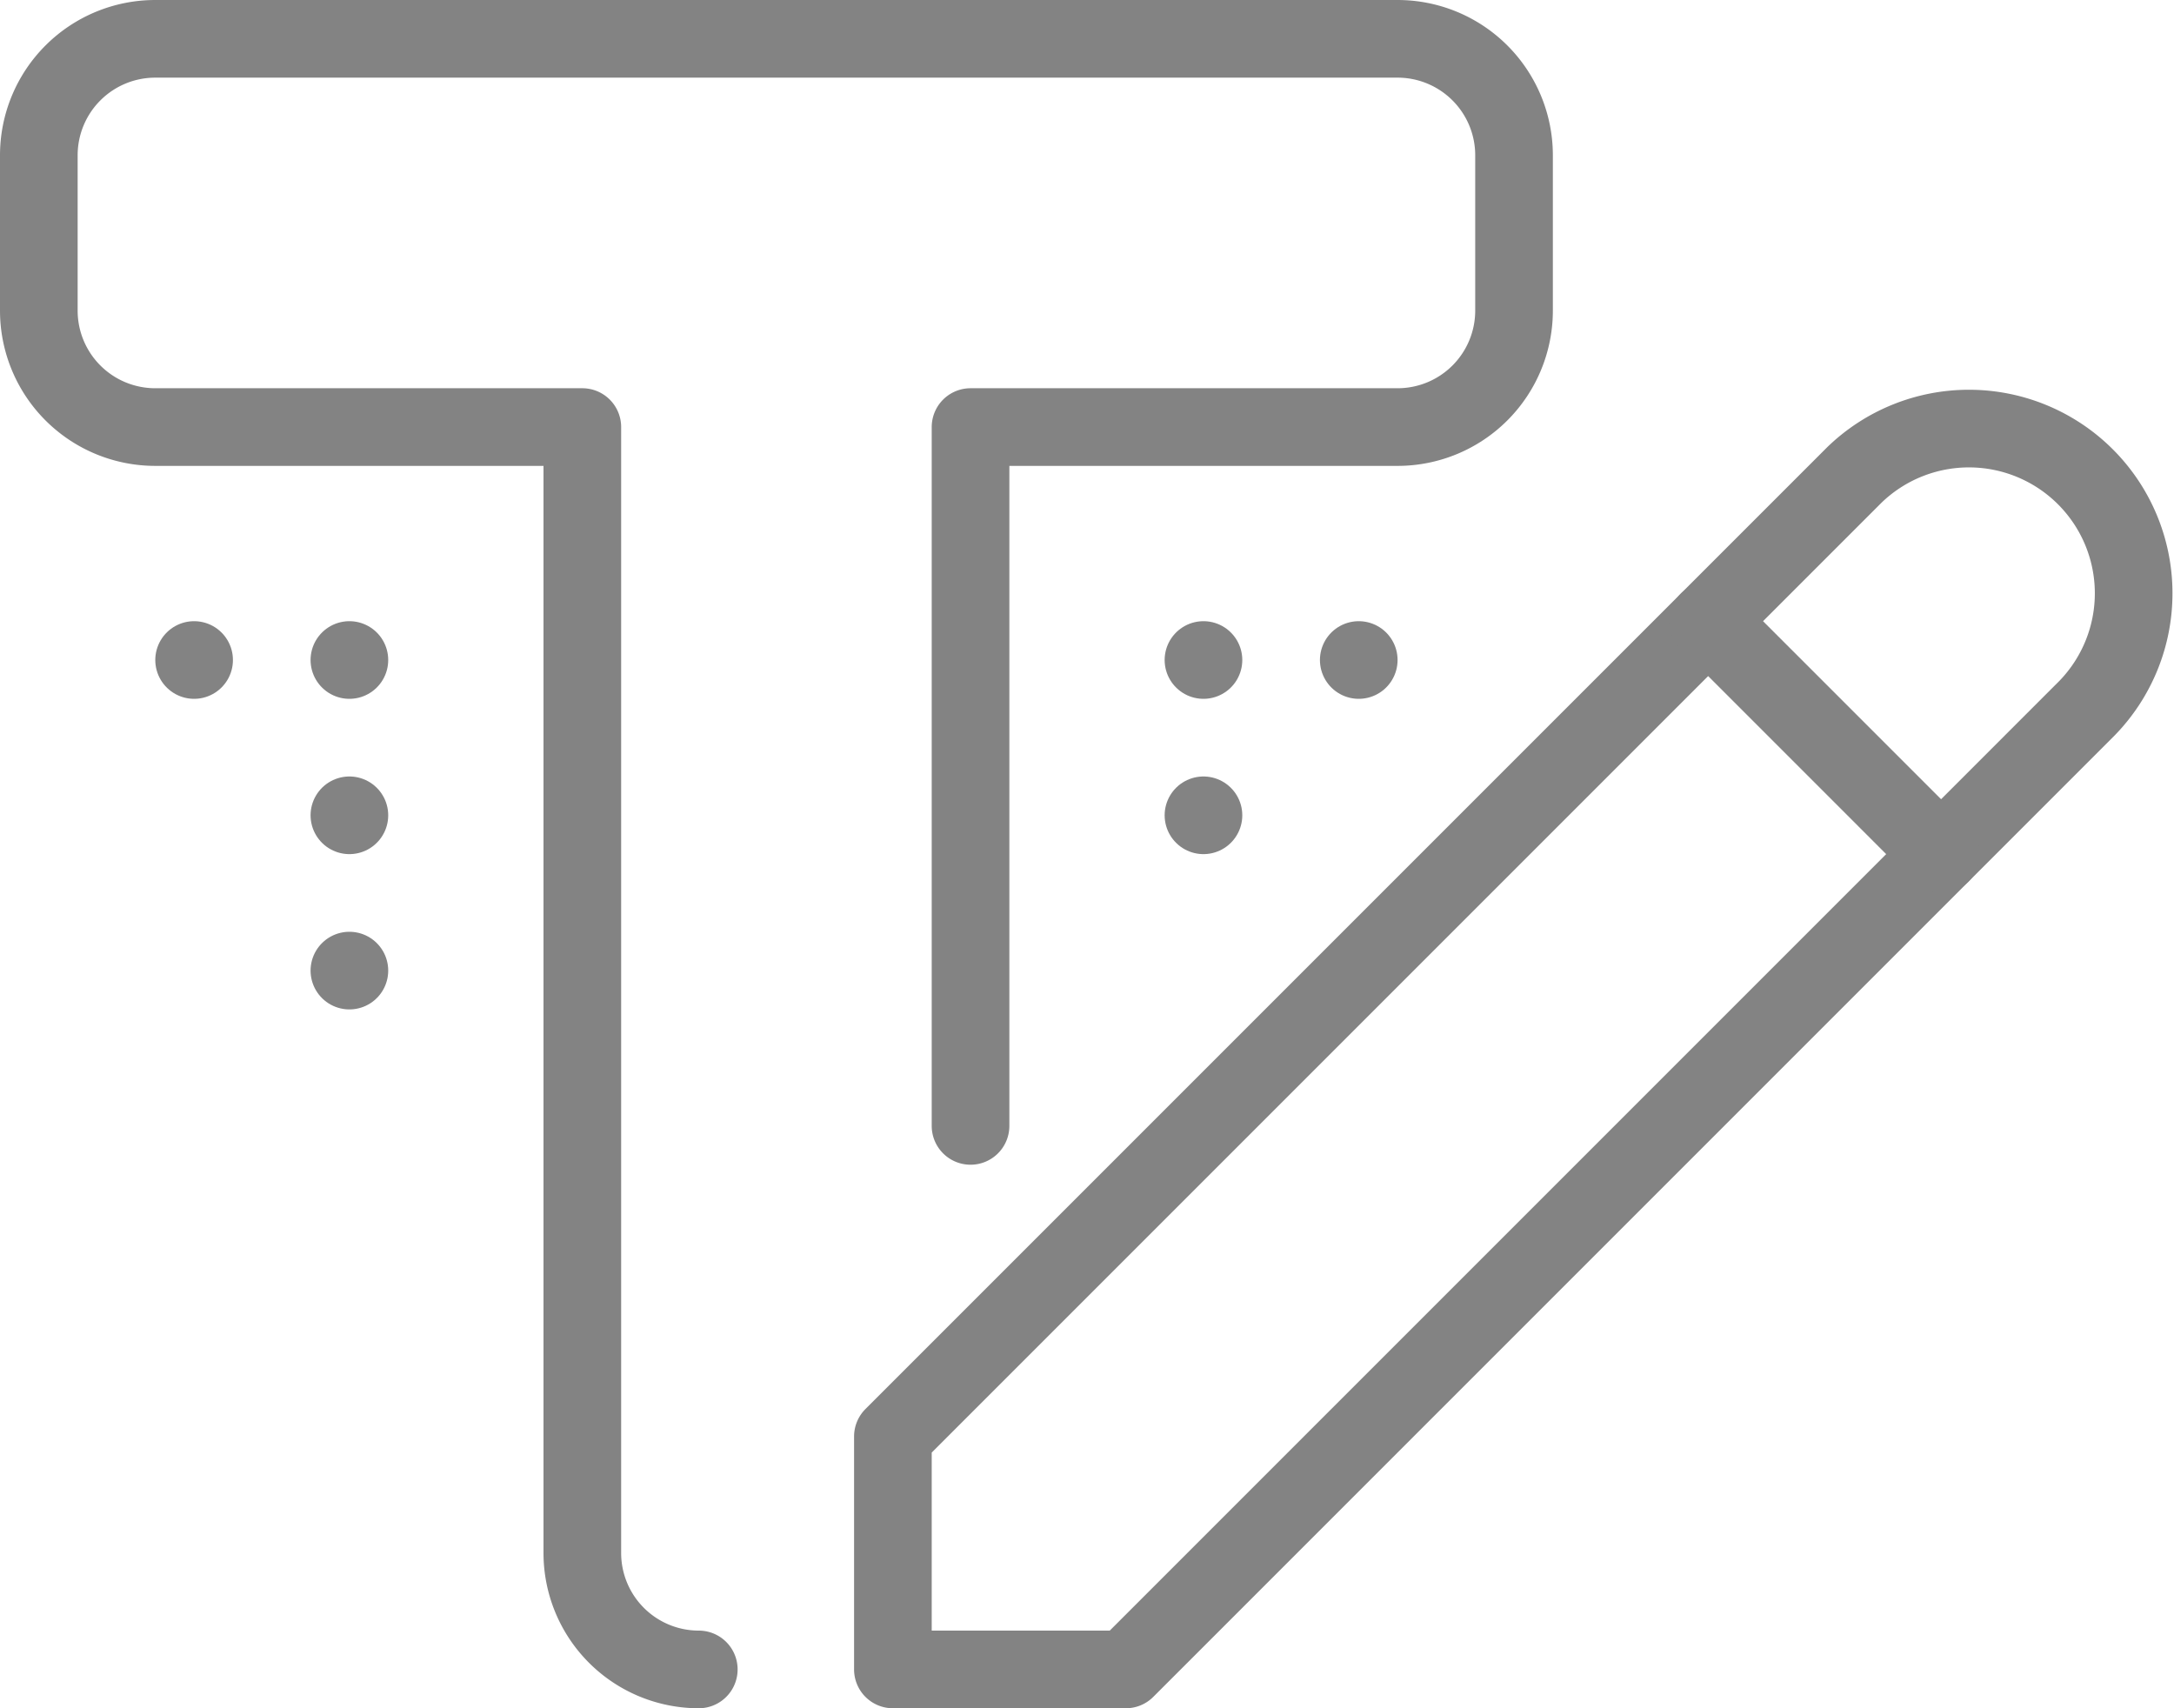
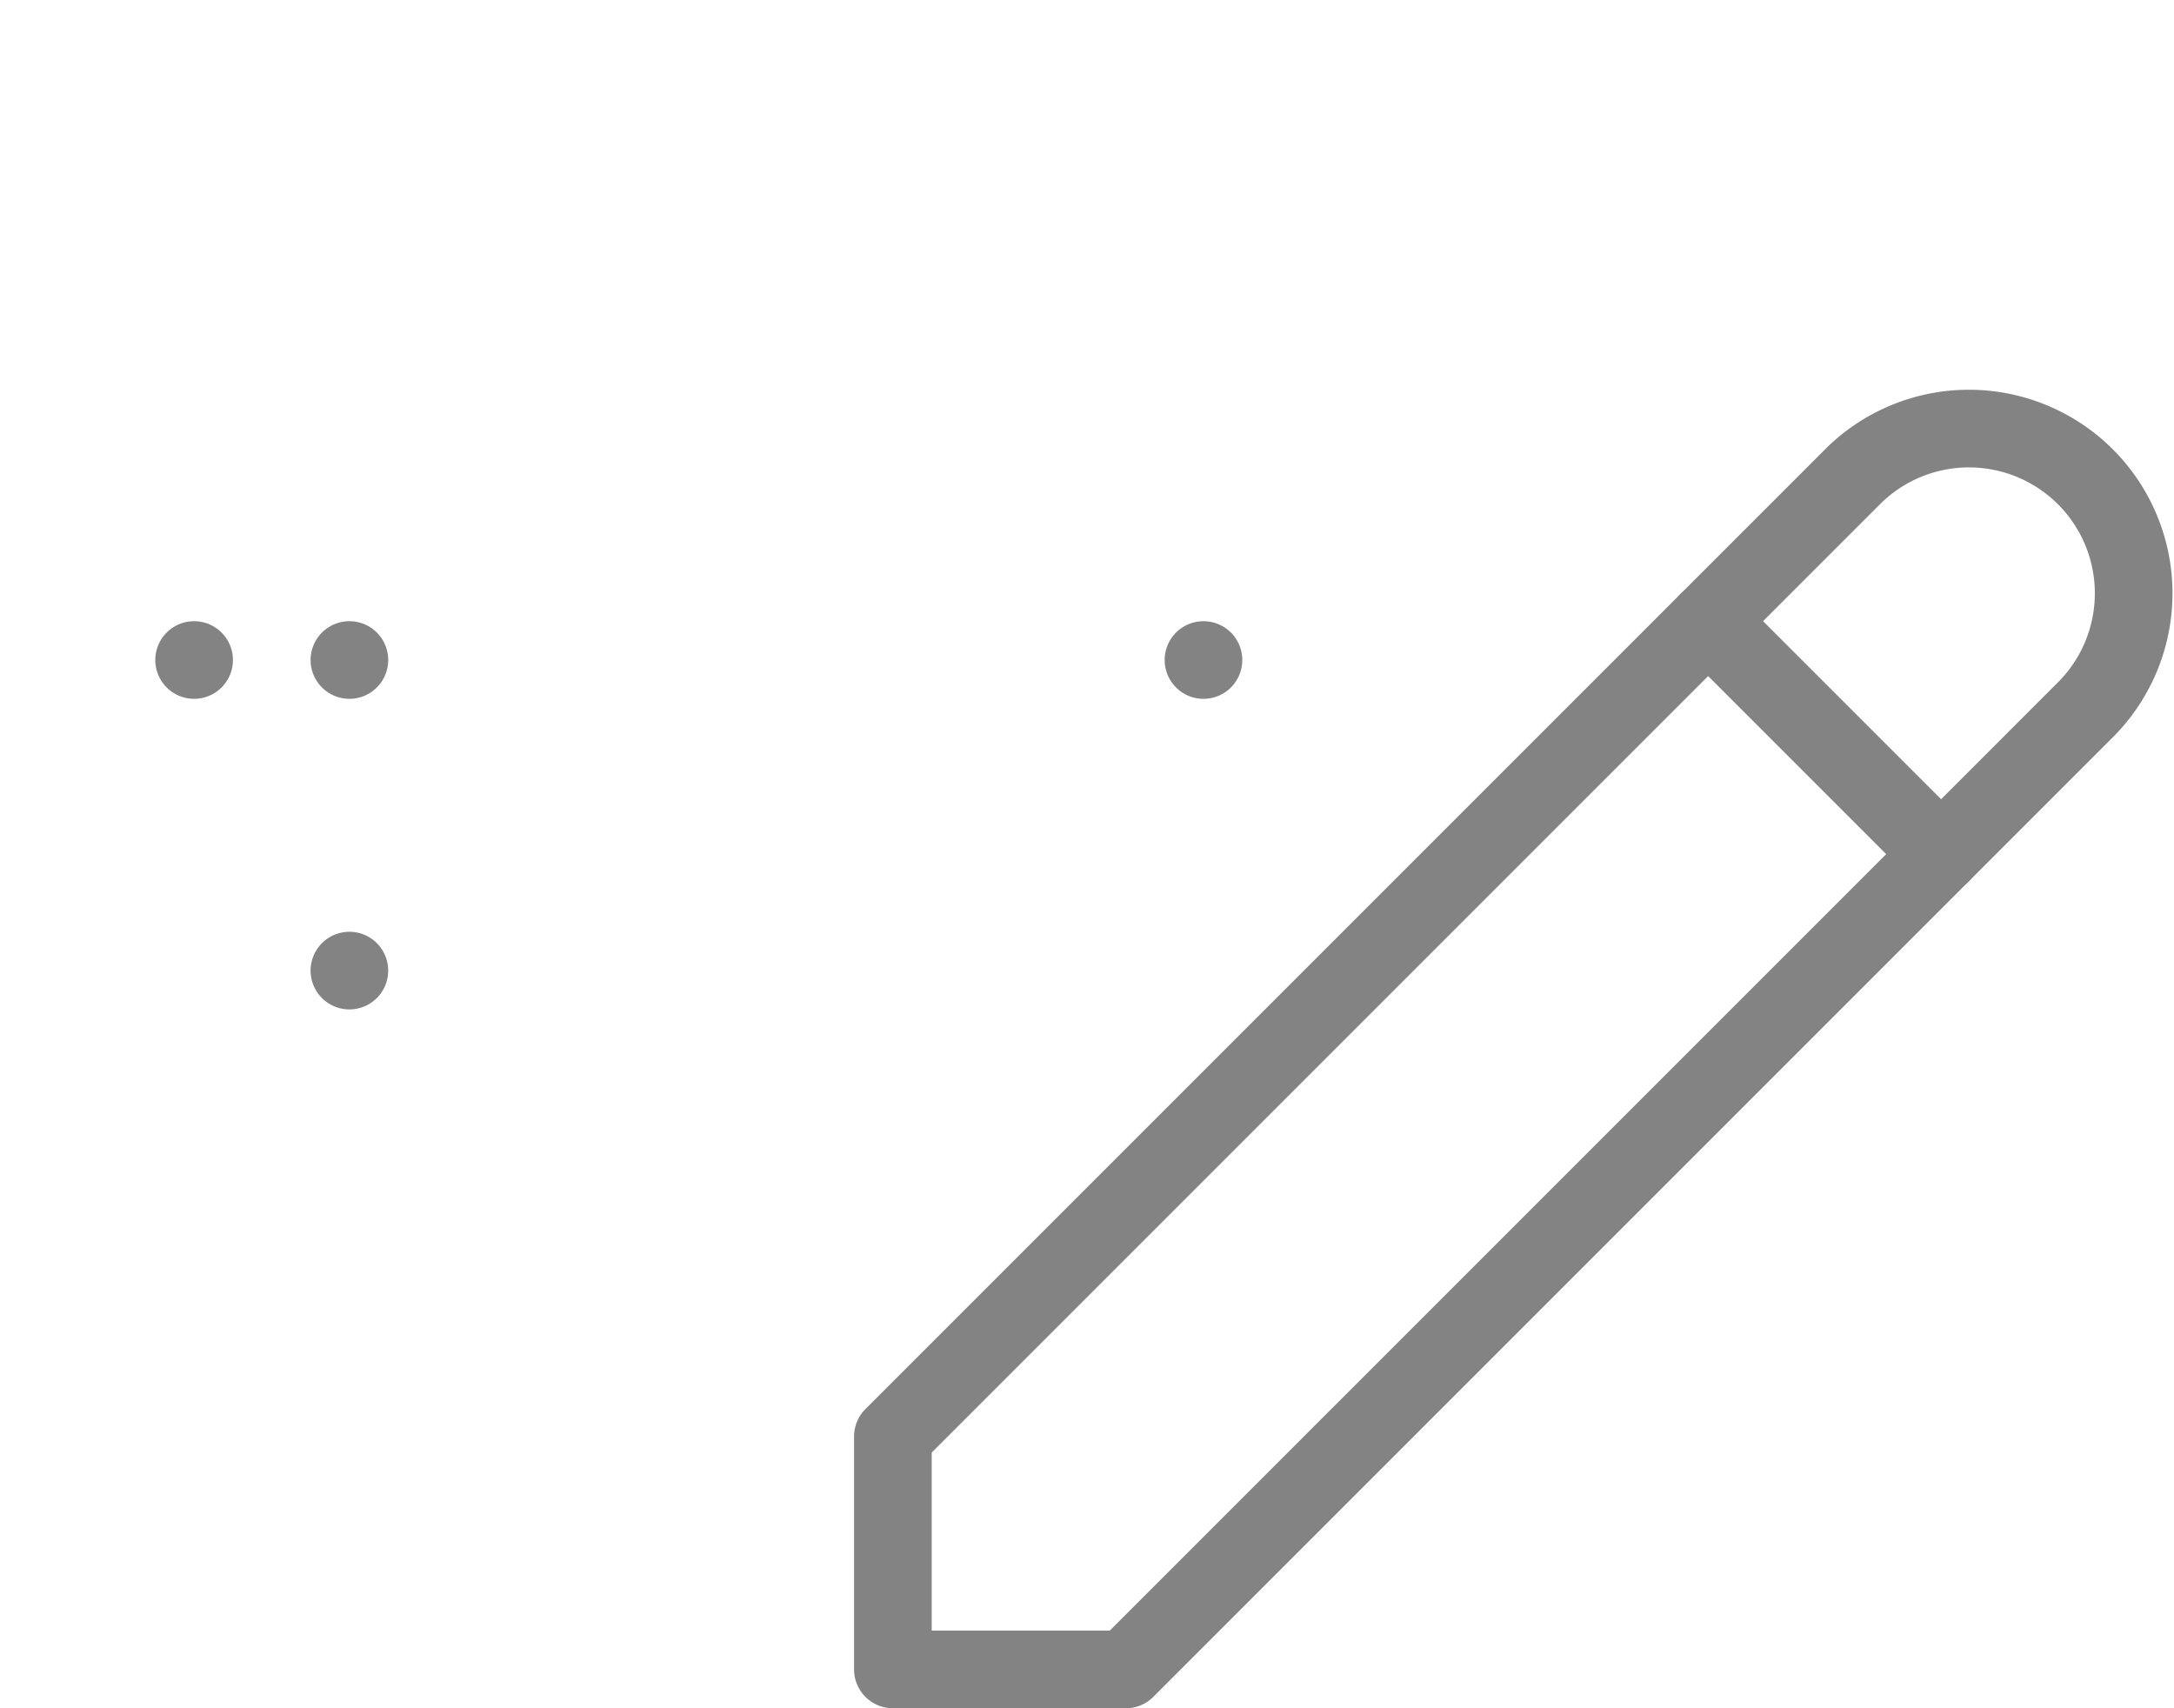
<svg xmlns="http://www.w3.org/2000/svg" width="56" height="44" viewBox="0 0 56 44">
  <defs>
    <clipPath id="clip-path">
      <rect id="長方形_49098" data-name="長方形 49098" width="56" height="44" fill="none" stroke="#838383" stroke-width="1" />
    </clipPath>
  </defs>
  <g id="グループ_405063" data-name="グループ 405063" clip-path="url(#clip-path)">
-     <path id="パス_36656" data-name="パス 36656" d="M25,29V11H36a3,3,0,0,0,3-3V4a3,3,0,0,0-3-3H4A3,3,0,0,0,1,4V8a3,3,0,0,0,3,3H15V40a3,3,0,0,0,3,3" fill="none" stroke="#838383" stroke-linecap="round" stroke-linejoin="round" stroke-width="2" />
    <path id="パス_36657" data-name="パス 36657" d="M53.757,18.243,29,43H23V37L47.757,12.243a4.243,4.243,0,0,1,6,6Z" fill="none" stroke="#838383" stroke-linejoin="round" stroke-width="2" />
    <line id="線_1257" data-name="線 1257" x1="6" y1="6" transform="translate(44 16)" fill="none" stroke="#838383" stroke-linecap="round" stroke-linejoin="round" stroke-width="2" />
    <line id="線_1258" data-name="線 1258" transform="translate(9 17)" fill="none" stroke="#838383" stroke-linecap="round" stroke-linejoin="round" stroke-width="2" />
    <line id="線_1259" data-name="線 1259" transform="translate(5 17)" fill="none" stroke="#838383" stroke-linecap="round" stroke-linejoin="round" stroke-width="2" />
-     <line id="線_1260" data-name="線 1260" transform="translate(9 21)" fill="none" stroke="#838383" stroke-linecap="round" stroke-linejoin="round" stroke-width="2" />
    <line id="線_1261" data-name="線 1261" transform="translate(9 25)" fill="none" stroke="#838383" stroke-linecap="round" stroke-linejoin="round" stroke-width="2" />
    <line id="線_1262" data-name="線 1262" transform="translate(31 17)" fill="none" stroke="#838383" stroke-linecap="round" stroke-linejoin="round" stroke-width="2" />
-     <line id="線_1263" data-name="線 1263" transform="translate(35 17)" fill="none" stroke="#838383" stroke-linecap="round" stroke-linejoin="round" stroke-width="2" />
-     <line id="線_1264" data-name="線 1264" transform="translate(31 21)" fill="none" stroke="#838383" stroke-linecap="round" stroke-linejoin="round" stroke-width="2" />
  </g>
</svg>